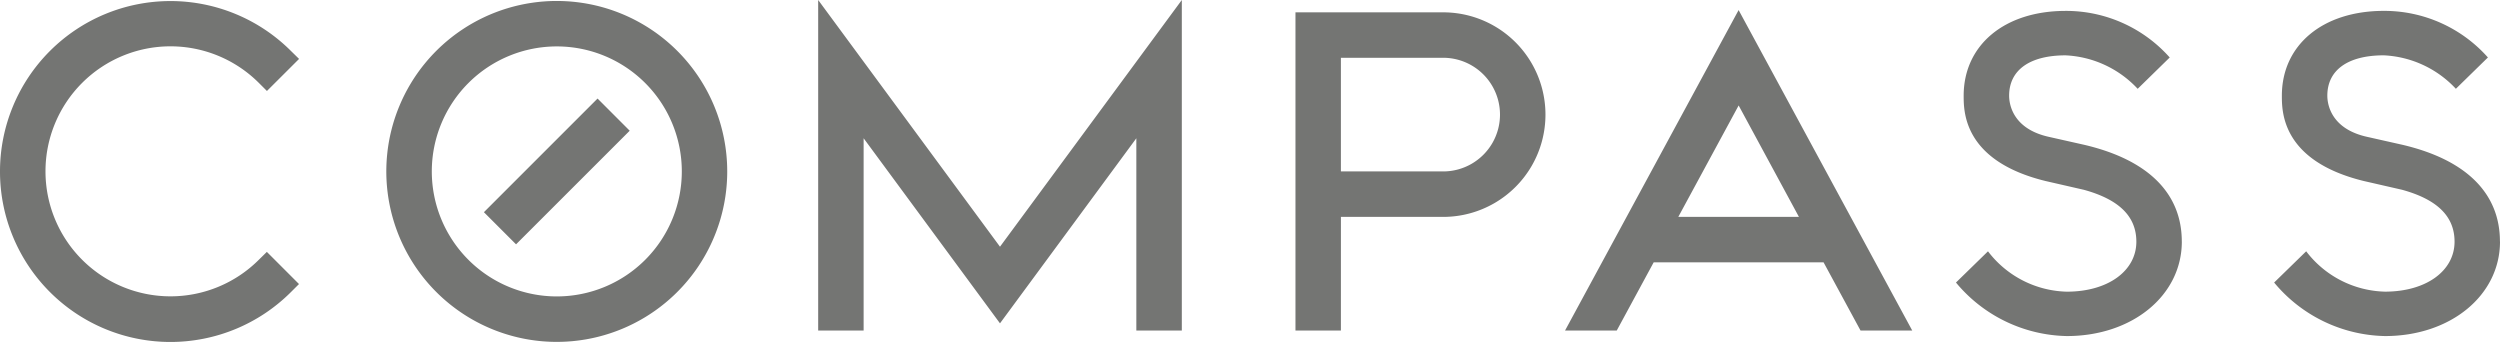
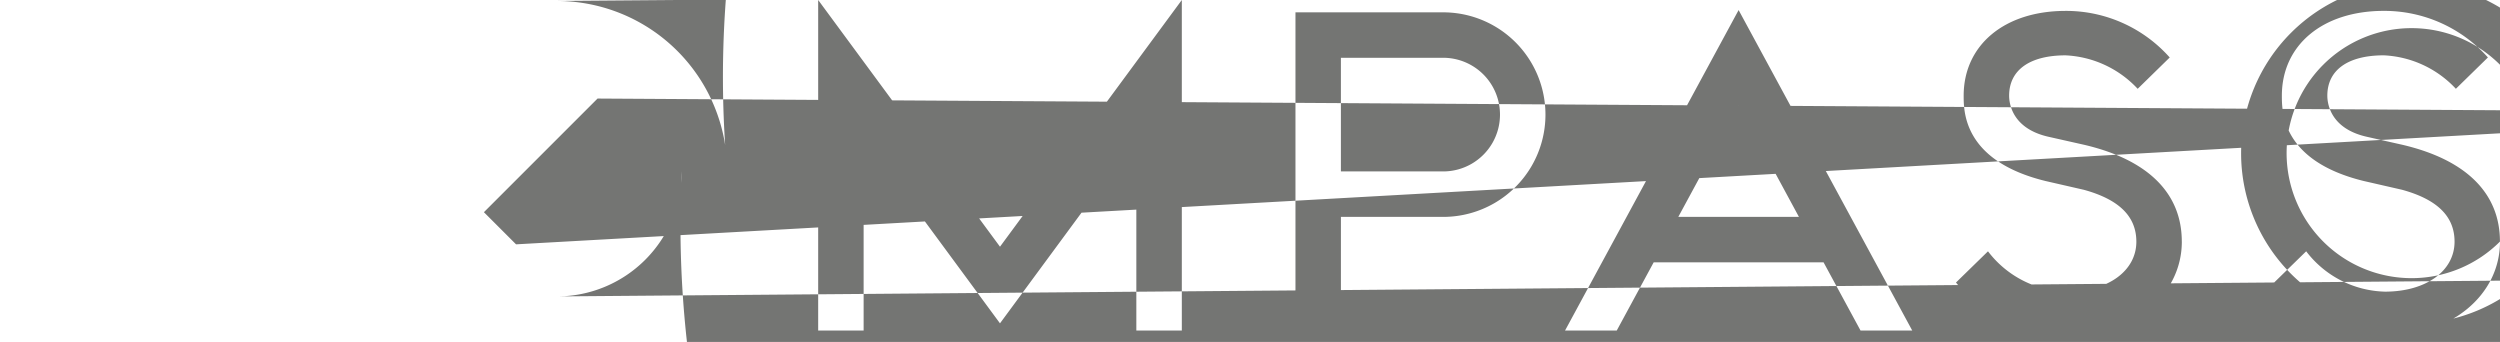
<svg xmlns="http://www.w3.org/2000/svg" width="235.374" height="32.196" viewBox="0 0 235.374 32.196">
-   <path id="compass-logo" d="M129.1,8.172,111.981,31.4,94.863,8.172V39.29h4.279V21.19L111.98,38.614,124.818,21.19v18.1H129.1ZM144.077,39.29H139.8V9.334h13.908a9.629,9.629,0,0,1,0,19.258h-9.629Zm0-14.978h9.629a5.35,5.35,0,1,0,0-10.7h-9.629ZM193,39.29h4.868L181.522,9.12,165.181,39.29h4.868l3.477-6.419H189.52Zm-17.156-10.7L181.525,18.1,187.2,28.591Zm47.406,2.322c0,5.073-4.654,8.9-10.827,8.9a13.9,13.9,0,0,1-10.438-5.039L205,31.833a9.616,9.616,0,0,0,7.421,3.8c3.852,0,6.548-1.939,6.548-4.707,0-2.375-1.618-3.971-4.943-4.885l-3.616-.828c-7.7-1.892-7.7-6.511-7.7-8.03,0-4.776,3.852-7.985,9.6-7.985a13.052,13.052,0,0,1,9.8,4.386l-3.017,2.949a9.9,9.9,0,0,0-6.785-3.15c-3.379,0-5.317,1.384-5.317,3.8,0,.721.274,3.128,3.794,3.886l3.28.738c6.006,1.407,9.182,4.559,9.182,9.106Zm29.956,0c0,5.073-4.654,8.9-10.827,8.9a13.9,13.9,0,0,1-10.438-5.039l3.017-2.942a9.616,9.616,0,0,0,7.421,3.8c3.852,0,6.548-1.939,6.548-4.707,0-2.375-1.618-3.971-4.943-4.885l-3.616-.828c-7.7-1.892-7.7-6.511-7.7-8.03,0-4.776,3.851-7.985,9.6-7.985a13.052,13.052,0,0,1,9.8,4.386l-3.017,2.949a9.9,9.9,0,0,0-6.785-3.15c-3.379,0-5.317,1.384-5.317,3.8,0,.721.274,3.128,3.794,3.886l3.28.738c6,1.409,9.177,4.561,9.177,9.108Zm-211,1.712h0a11.769,11.769,0,1,1,0-16.643h0l.757.757,3.026-3.019-.764-.749h0a16.048,16.048,0,1,0,0,22.7h0l.757-.755-3.026-3.028Zm28.05-24.36A16.048,16.048,0,1,0,86.3,24.311,16.048,16.048,0,0,0,70.256,8.264Zm0,27.816A11.769,11.769,0,1,1,82.024,24.312,11.769,11.769,0,0,1,70.256,36.08Zm6.862-15.6L74.092,17.45l-10.7,10.7,3.026,3.026Z" transform="translate(-17.832 -8.172)" fill="#747573" />
+   <path id="compass-logo" d="M129.1,8.172,111.981,31.4,94.863,8.172V39.29h4.279V21.19L111.98,38.614,124.818,21.19v18.1H129.1ZM144.077,39.29H139.8V9.334h13.908a9.629,9.629,0,0,1,0,19.258h-9.629Zm0-14.978h9.629a5.35,5.35,0,1,0,0-10.7h-9.629ZM193,39.29h4.868L181.522,9.12,165.181,39.29h4.868l3.477-6.419H189.52Zm-17.156-10.7L181.525,18.1,187.2,28.591Zm47.406,2.322c0,5.073-4.654,8.9-10.827,8.9a13.9,13.9,0,0,1-10.438-5.039L205,31.833a9.616,9.616,0,0,0,7.421,3.8c3.852,0,6.548-1.939,6.548-4.707,0-2.375-1.618-3.971-4.943-4.885l-3.616-.828c-7.7-1.892-7.7-6.511-7.7-8.03,0-4.776,3.852-7.985,9.6-7.985a13.052,13.052,0,0,1,9.8,4.386l-3.017,2.949a9.9,9.9,0,0,0-6.785-3.15c-3.379,0-5.317,1.384-5.317,3.8,0,.721.274,3.128,3.794,3.886l3.28.738c6.006,1.407,9.182,4.559,9.182,9.106Zm29.956,0c0,5.073-4.654,8.9-10.827,8.9a13.9,13.9,0,0,1-10.438-5.039l3.017-2.942a9.616,9.616,0,0,0,7.421,3.8c3.852,0,6.548-1.939,6.548-4.707,0-2.375-1.618-3.971-4.943-4.885l-3.616-.828c-7.7-1.892-7.7-6.511-7.7-8.03,0-4.776,3.851-7.985,9.6-7.985a13.052,13.052,0,0,1,9.8,4.386l-3.017,2.949a9.9,9.9,0,0,0-6.785-3.15c-3.379,0-5.317,1.384-5.317,3.8,0,.721.274,3.128,3.794,3.886l3.28.738c6,1.409,9.177,4.561,9.177,9.108Zh0a11.769,11.769,0,1,1,0-16.643h0l.757.757,3.026-3.019-.764-.749h0a16.048,16.048,0,1,0,0,22.7h0l.757-.755-3.026-3.028Zm28.05-24.36A16.048,16.048,0,1,0,86.3,24.311,16.048,16.048,0,0,0,70.256,8.264Zm0,27.816A11.769,11.769,0,1,1,82.024,24.312,11.769,11.769,0,0,1,70.256,36.08Zm6.862-15.6L74.092,17.45l-10.7,10.7,3.026,3.026Z" transform="translate(-17.832 -8.172)" fill="#747573" />
</svg>